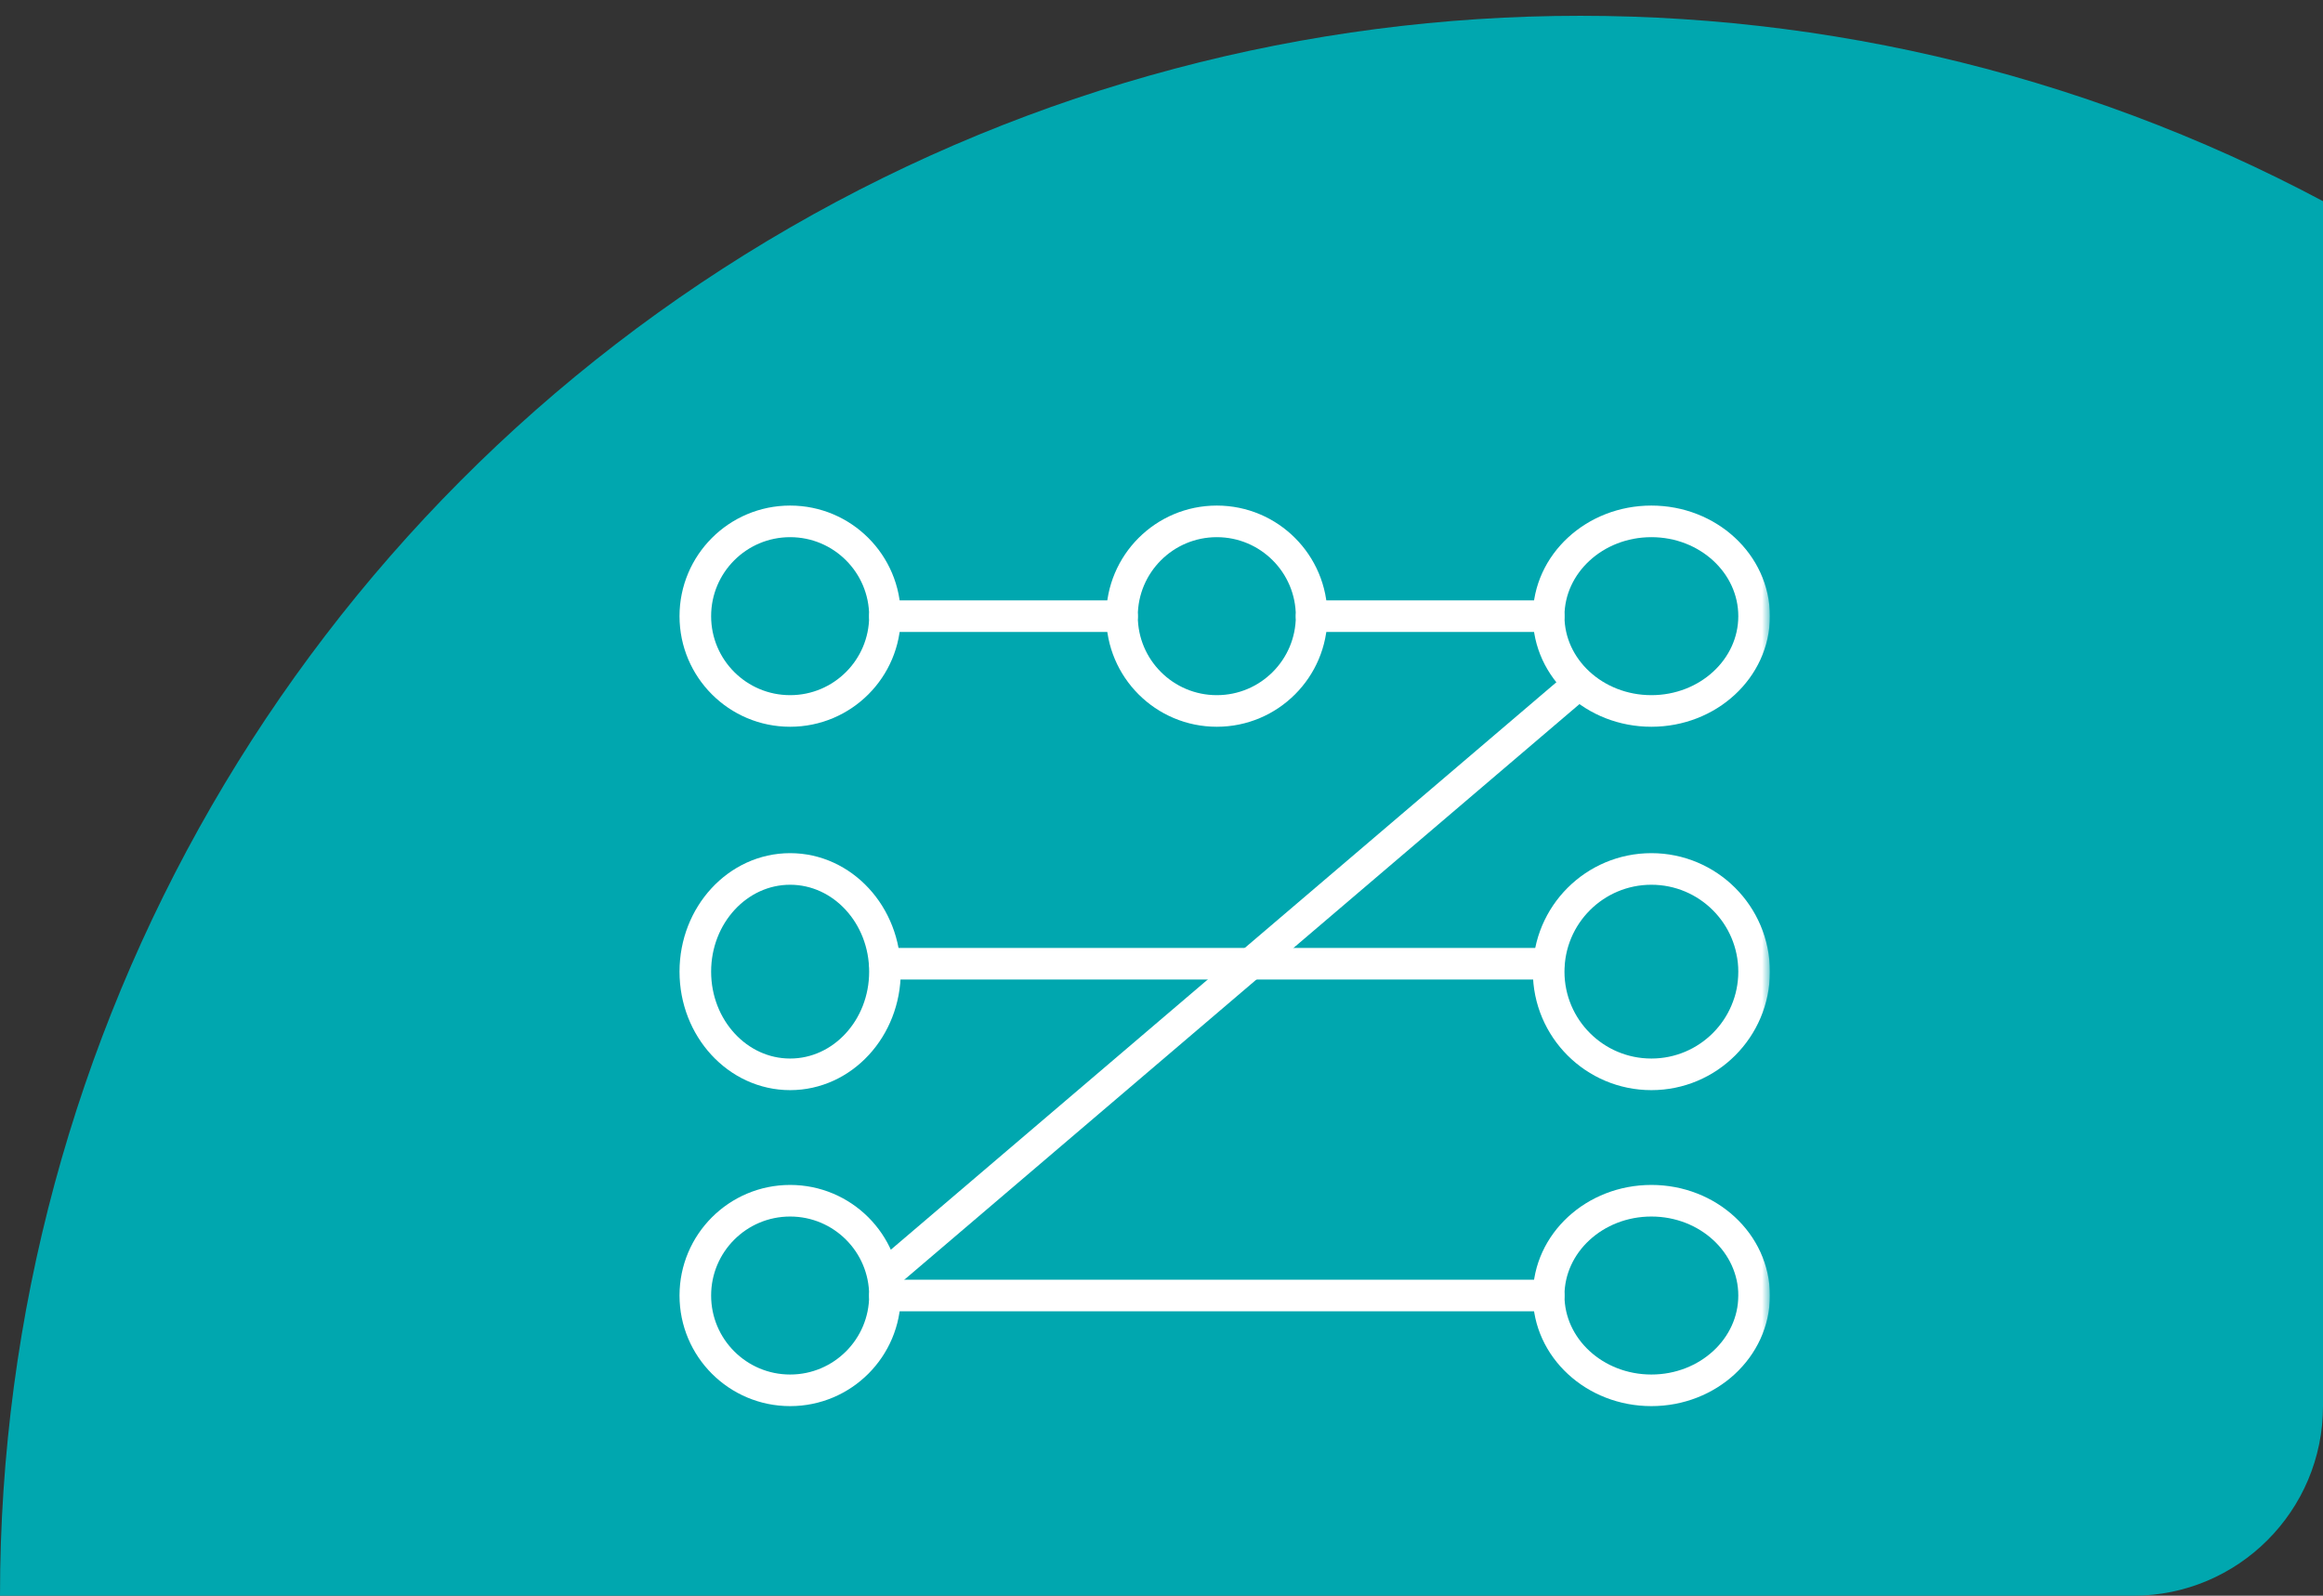
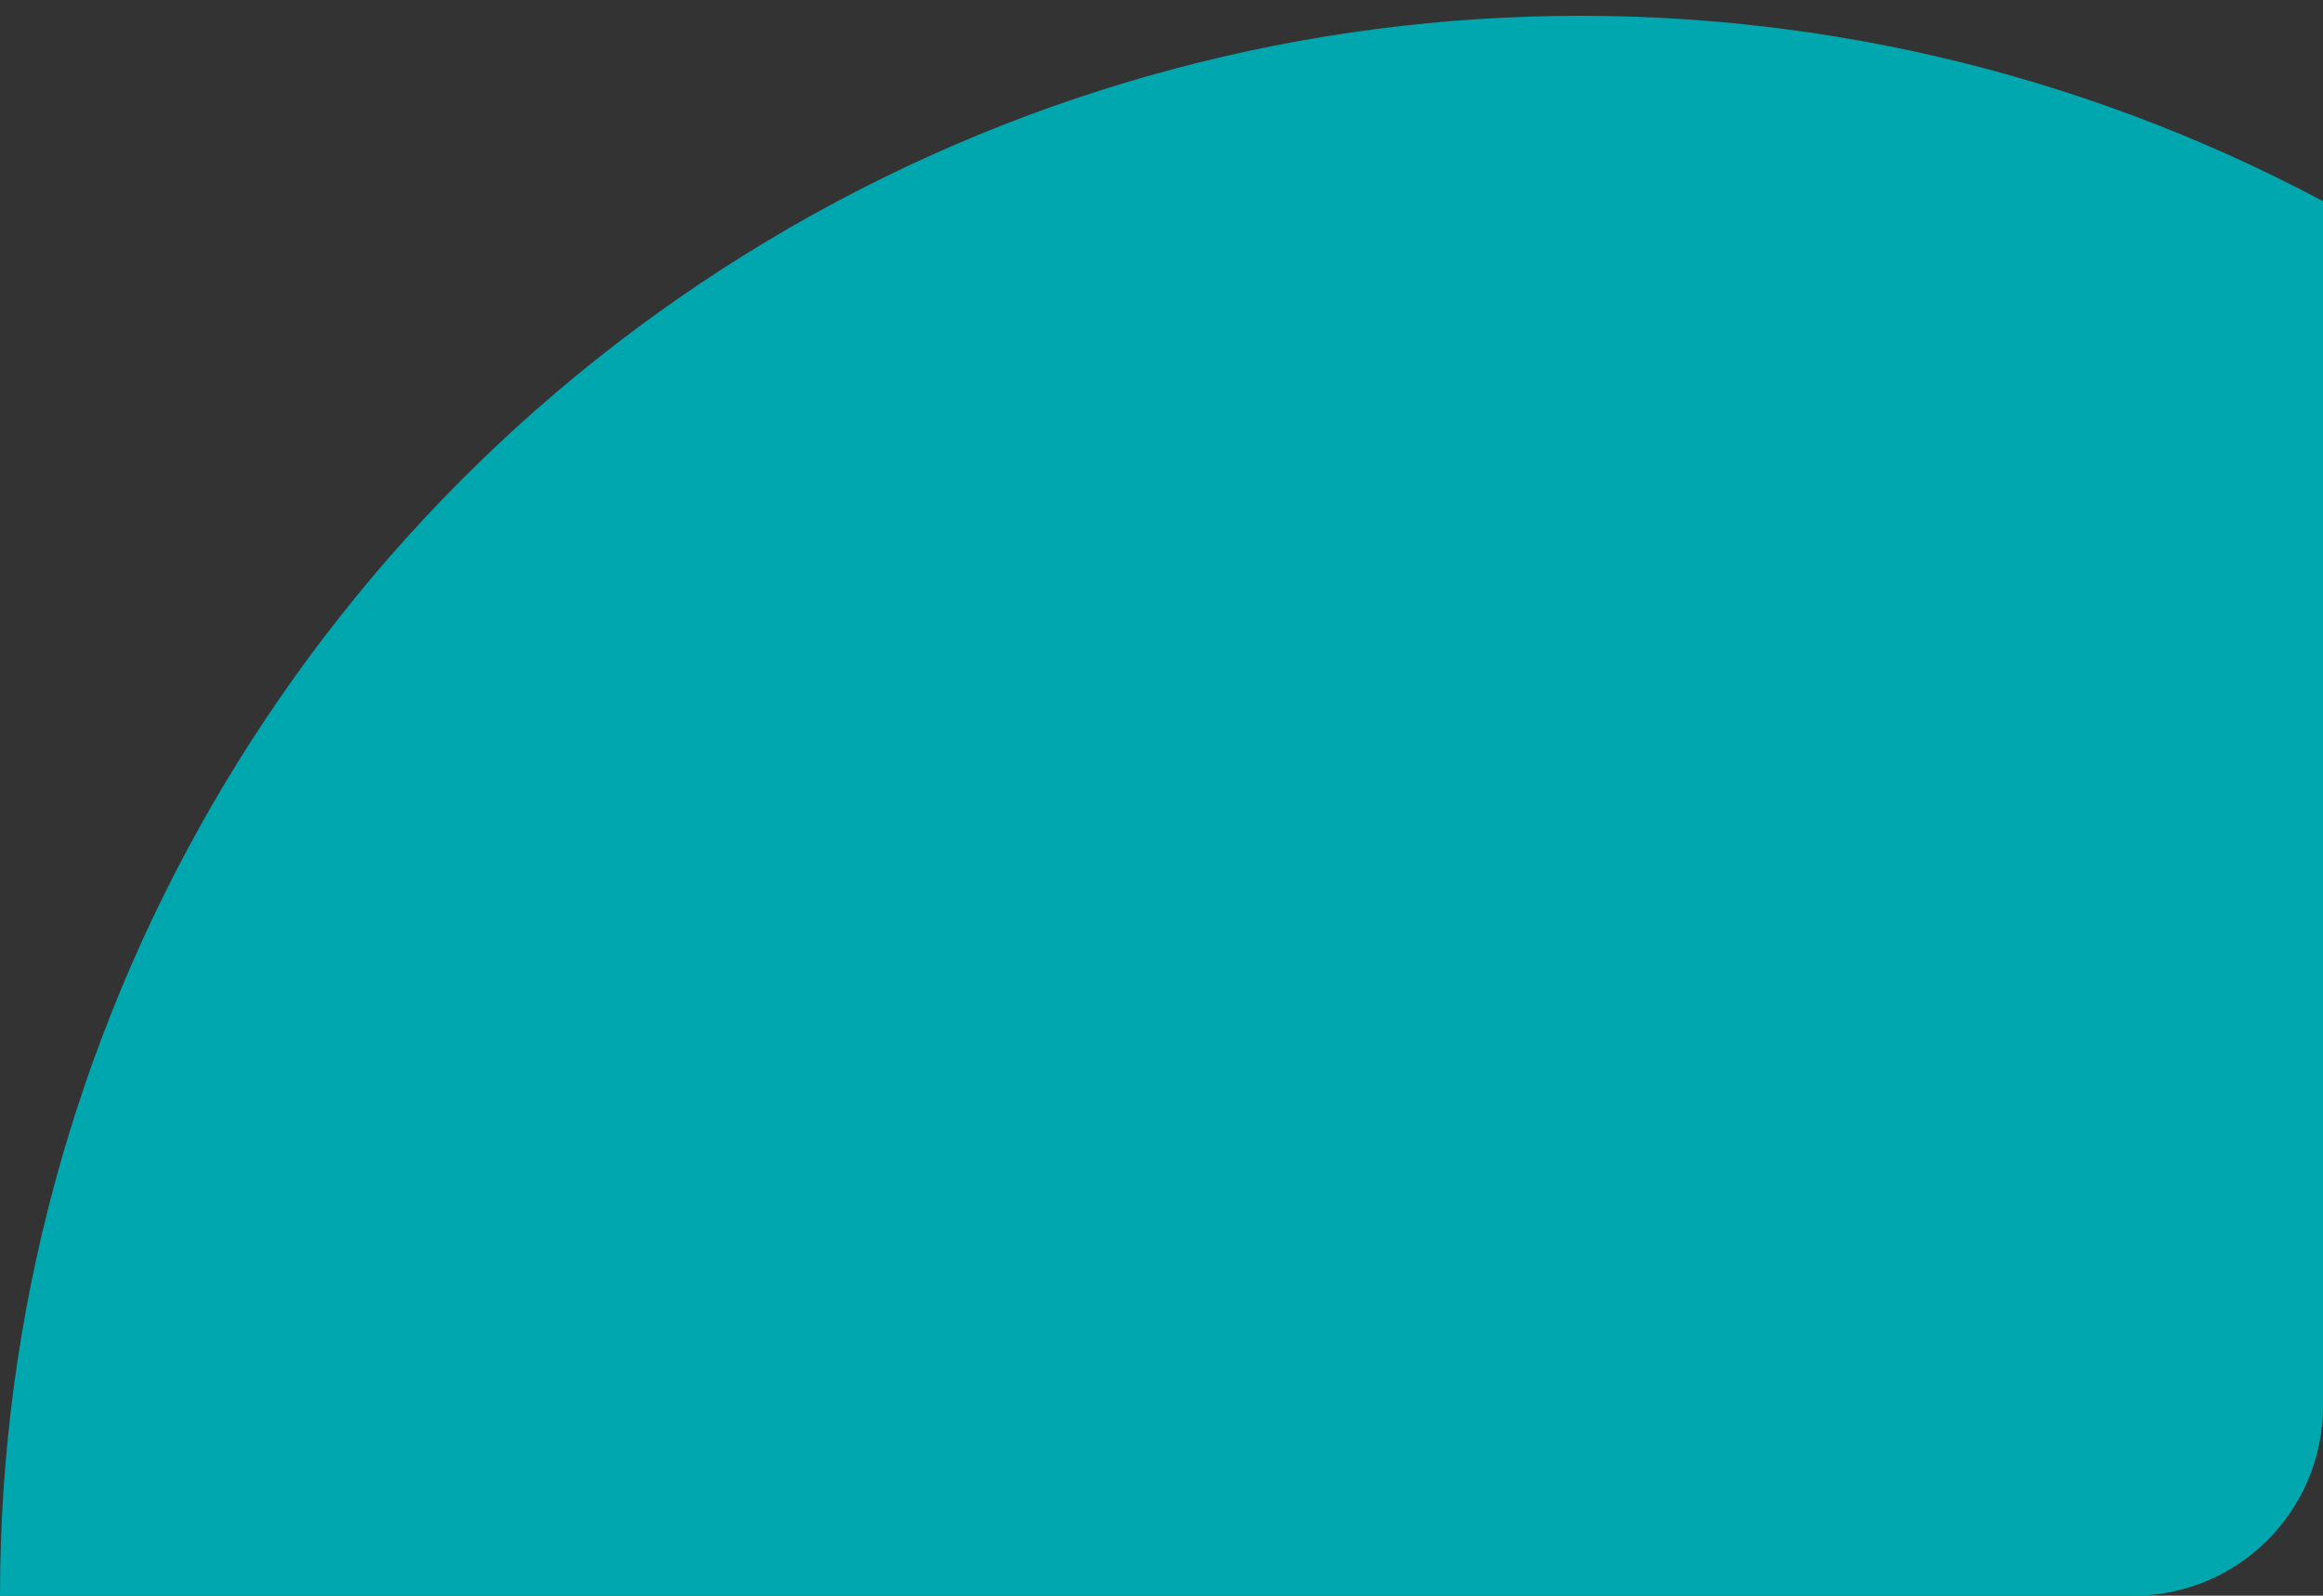
<svg xmlns="http://www.w3.org/2000/svg" width="147" height="101" viewBox="0 0 147 101" fill="none">
  <rect x="0" y="0" width="147" height="101" fill="#333333" stroke="none" />
  <g clip-path="url(#clip0_73_519)">
    <circle cx="100" cy="101" r="100" fill="#00A7AF" />
    <g clip-path="url(#clip1_73_519)">
      <mask id="mask0_73_519" style="mask-type:luminance" maskUnits="userSpaceOnUse" x="42" y="31" width="70" height="59">
-         <path d="M112 31H42V90H112V31Z" fill="white" />
-       </mask>
+         </mask>
      <g mask="url(#mask0_73_519)">
        <path d="M50 45C53.314 45 56 42.314 56 39C56 35.686 53.314 33 50 33C46.686 33 44 35.686 44 39C44 42.314 46.686 45 50 45Z" stroke="white" stroke-width="2" stroke-linecap="round" stroke-linejoin="round" />
        <path d="M77 45C80.314 45 83 42.314 83 39C83 35.686 80.314 33 77 33C73.686 33 71 35.686 71 39C71 42.314 73.686 45 77 45Z" stroke="white" stroke-width="2" stroke-linecap="round" stroke-linejoin="round" />
        <path d="M104.5 45C108.09 45 111 42.314 111 39C111 35.686 108.09 33 104.5 33C100.91 33 98 35.686 98 39C98 42.314 100.91 45 104.5 45Z" stroke="white" stroke-width="2" stroke-linecap="round" stroke-linejoin="round" />
        <path d="M50 68C53.314 68 56 65.09 56 61.5C56 57.91 53.314 55 50 55C46.686 55 44 57.91 44 61.5C44 65.09 46.686 68 50 68Z" stroke="white" stroke-width="2" stroke-linecap="round" stroke-linejoin="round" />
        <path d="M104.5 68C108.09 68 111 65.09 111 61.5C111 57.91 108.09 55 104.5 55C100.91 55 98 57.91 98 61.5C98 65.09 100.91 68 104.5 68Z" stroke="white" stroke-width="2" stroke-linecap="round" stroke-linejoin="round" />
        <path d="M50 88C53.314 88 56 85.314 56 82C56 78.686 53.314 76 50 76C46.686 76 44 78.686 44 82C44 85.314 46.686 88 50 88Z" stroke="white" stroke-width="2" stroke-linecap="round" stroke-linejoin="round" />
-         <path d="M104.5 88C108.09 88 111 85.314 111 82C111 78.686 108.09 76 104.5 76C100.91 76 98 78.686 98 82C98 85.314 100.91 88 104.5 88Z" stroke="white" stroke-width="2" stroke-linecap="round" stroke-linejoin="round" />
+         <path d="M104.5 88C108.09 88 111 85.314 111 82C111 78.686 108.09 76 104.5 76C100.91 76 98 78.686 98 82C98 85.314 100.91 88 104.5 88" stroke="white" stroke-width="2" stroke-linecap="round" stroke-linejoin="round" />
        <path d="M56 39H71" stroke="white" stroke-width="2" stroke-linecap="round" stroke-linejoin="round" />
        <path d="M83 39H98" stroke="white" stroke-width="2" stroke-linecap="round" stroke-linejoin="round" />
        <path d="M56.351 80.432L99.679 43.482" stroke="white" stroke-width="2" stroke-linecap="round" stroke-linejoin="round" />
        <path d="M56 82H98" stroke="white" stroke-width="2" stroke-linecap="round" stroke-linejoin="round" />
        <path d="M56 61H98" stroke="white" stroke-width="2" stroke-linecap="round" stroke-linejoin="round" />
      </g>
    </g>
  </g>
  <defs>
    <clipPath id="clip0_73_519">
      <path d="M0 0H147V89C147 95.627 141.627 101 135 101H0V0Z" fill="white" />
    </clipPath>
    <clipPath id="clip1_73_519">
      <rect width="70" height="59" fill="white" transform="translate(42 31)" />
    </clipPath>
  </defs>
</svg>